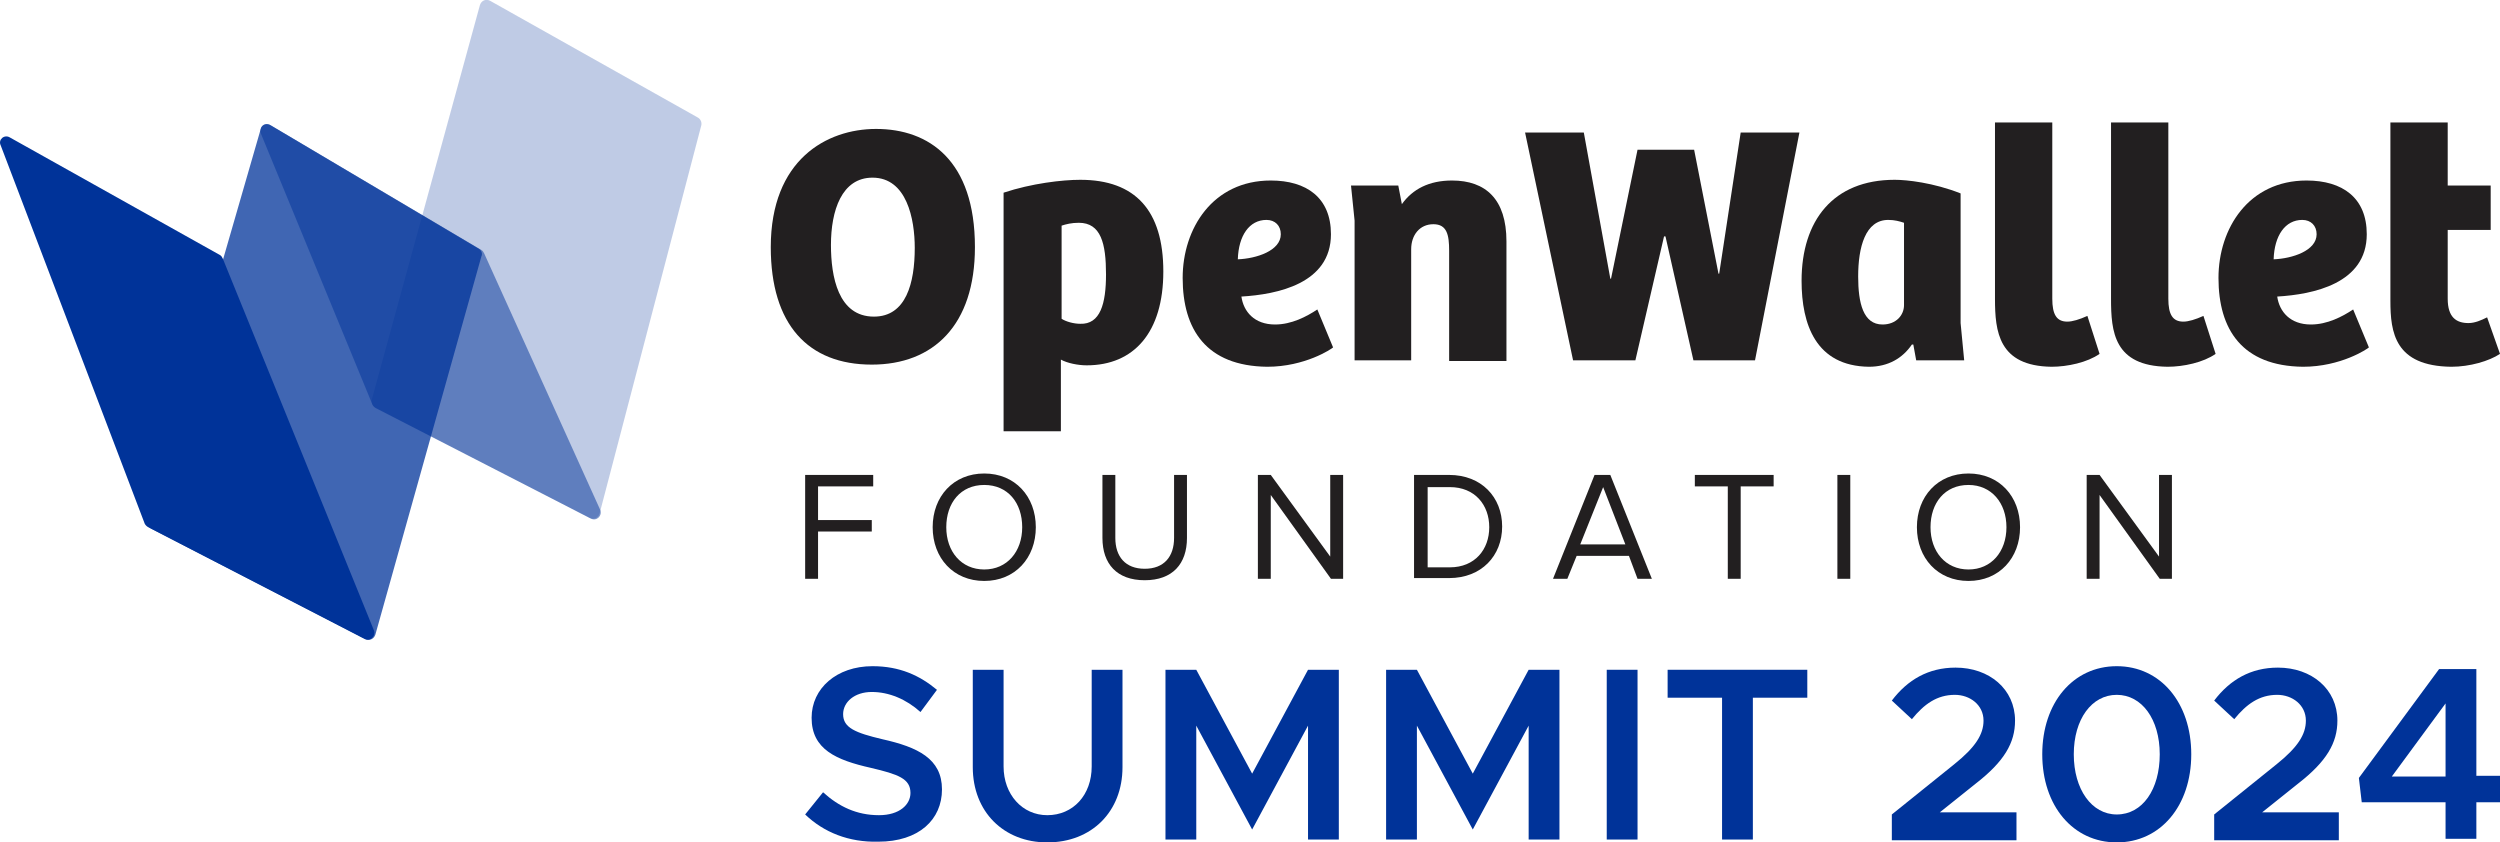
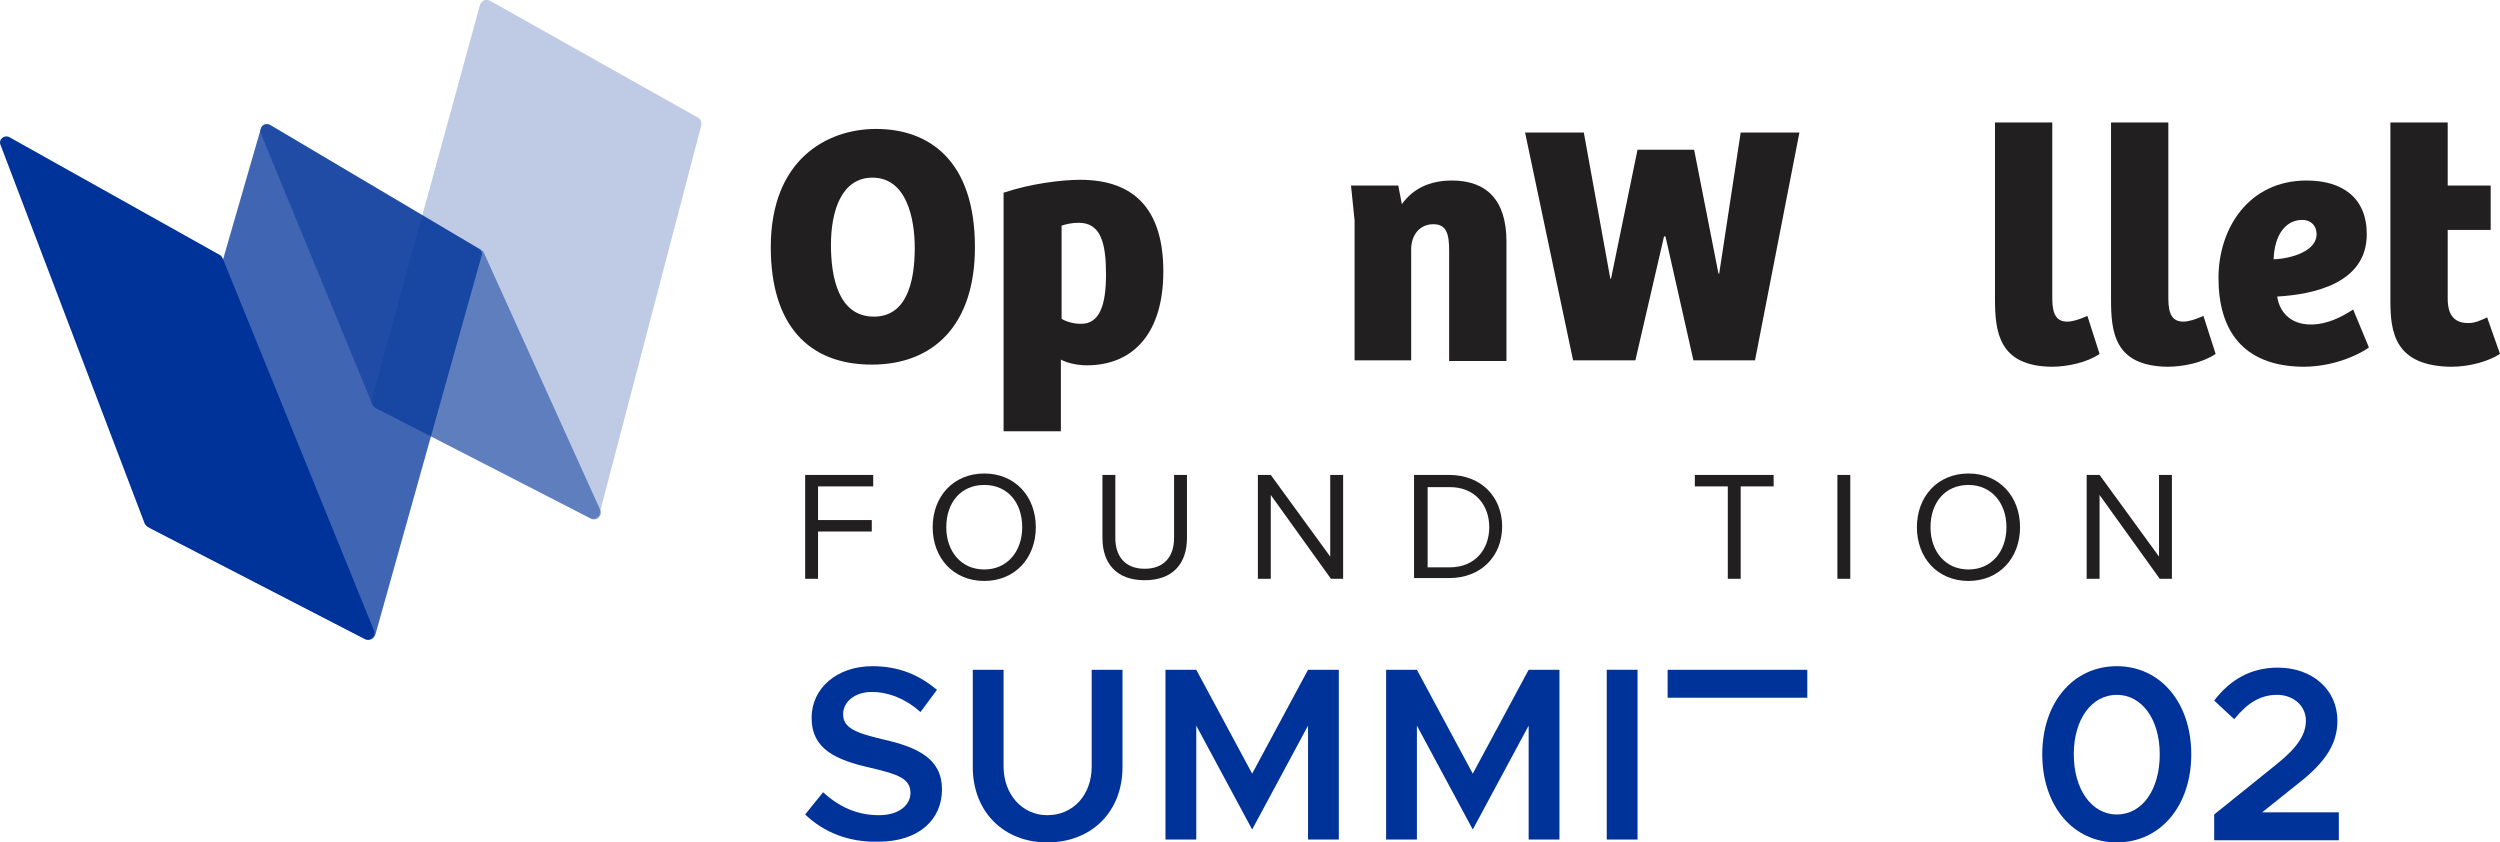
<svg xmlns="http://www.w3.org/2000/svg" version="1.1" id="Layer_1" x="0px" y="0px" width="349px" height="117.6px" viewBox="0 0 349 117.6" style="enable-background:new 0 0 349 117.6;" xml:space="preserve">
  <style type="text/css">
	.st0{fill:#221F20;}
	.st1{opacity:0.25;fill:#003399;enable-background:new    ;}
	.st2{opacity:0.5;fill:#003399;enable-background:new    ;}
	.st3{opacity:0.75;fill:#003399;enable-background:new    ;}
	.st4{fill:#003399;}
</style>
  <g>
    <g>
      <path class="st0" d="M107.6,34.5c0-12.2,7.8-16.5,14.7-16.5c7.4,0,13.8,4.4,13.8,16.5c0,10.9-5.8,16.4-14.4,16.4    C112.8,50.9,107.6,45.3,107.6,34.5z M127.7,34.6c0-4-1.1-9.8-5.9-9.8c-4.3,0-5.8,4.6-5.8,9.4c0,4.4,1,10,6,10    C126.5,44.2,127.7,39.5,127.7,34.6z" />
      <path class="st0" d="M150.8,25.1c7.7,0,11.6,4.3,11.6,12.8c0,8.5-4.1,13.1-10.7,13.1c-1.2,0-2.7-0.3-3.6-0.8v10h-8V26.9    C144,25.6,148.3,25.1,150.8,25.1z M154.4,38.3c0-4.3-0.7-7.2-3.8-7.2c-1,0-1.8,0.2-2.4,0.4v13c0.6,0.4,1.7,0.7,2.6,0.7    C153.6,45.3,154.4,42.4,154.4,38.3z" />
-       <path class="st0" d="M165.1,38.8c0-6.9,4.2-13.6,12.3-13.6c5,0,8.4,2.4,8.4,7.5c0,6.9-7.5,8.4-12.5,8.7c0.3,2.1,1.8,3.9,4.7,3.9    c2.3,0,4.4-1.1,5.9-2.1l2.2,5.3c-0.2,0.2-3.9,2.7-9.2,2.7C168.4,51.1,165.1,46,165.1,38.8z M178.8,32.7c0-1.2-0.8-2-2-2    c-2.4,0-3.9,2.2-4,5.5C175.4,36.1,178.8,35,178.8,32.7z" />
      <path class="st0" d="M188.6,25.9h6.6l0.5,2.6c1.5-2.1,3.8-3.3,7-3.3c4.7,0,7.6,2.6,7.6,8.5v16.7h-8V35c0-2.2-0.3-3.7-2.2-3.7    s-3.1,1.5-3.1,3.5v15.5h-7.9V30.8L188.6,25.9z" />
      <path class="st0" d="M221.1,18.5l3.7,20.4h0.1l3.7-18h7.9l3.4,17.3h0.1l3-19.7h8.2L245,50.3h-8.6l-3.9-17.3h-0.2l-4,17.3h-8.7    l-6.7-31.8H221.1z" />
-       <path class="st0" d="M251.5,39.2c0-8.4,4.4-14.1,13-14.1c1.7,0,5.4,0.4,9.2,1.9v18.1l0.5,5.2h-6.7l-0.4-2.2l-0.2,0    c-1.3,1.9-3.3,3.1-6,3.1C253.5,51.1,251.5,45.3,251.5,39.2z M265.8,42.6V31.1c-0.6-0.2-1.3-0.4-2.2-0.4c-3.2,0-4.2,3.8-4.2,7.9    c0,3.7,0.7,6.7,3.4,6.7C264.7,45.3,265.8,44,265.8,42.6z" />
      <path class="st0" d="M278.5,41.7V17.1h8v24.6c0,2.2,0.6,3.2,2.1,3.2c0.7,0,1.7-0.3,2.8-0.8l1.7,5.3c-1.7,1.2-4.5,1.8-6.7,1.8    C279,51.1,278.5,46.3,278.5,41.7z" />
      <path class="st0" d="M294.7,41.7V17.1h8v24.6c0,2.2,0.6,3.2,2.1,3.2c0.7,0,1.7-0.3,2.8-0.8l1.7,5.3c-1.7,1.2-4.5,1.8-6.7,1.8    C295.1,51.1,294.7,46.3,294.7,41.7z" />
      <path class="st0" d="M309.7,38.8c0-6.9,4.2-13.6,12.3-13.6c5,0,8.4,2.4,8.4,7.5c0,6.9-7.5,8.4-12.5,8.7c0.3,2.1,1.8,3.9,4.7,3.9    c2.3,0,4.4-1.1,5.9-2.1l2.2,5.3c-0.2,0.2-3.9,2.7-9.2,2.7C313,51.1,309.7,46,309.7,38.8z M323.4,32.7c0-1.2-0.8-2-2-2    c-2.4,0-3.9,2.2-4,5.5C320,36.1,323.4,35,323.4,32.7z" />
      <path class="st0" d="M333.7,42V17.1h8v8.8h6v6.2h-6v9.6c0,2.6,1.2,3.4,2.9,3.4c0.9,0,1.8-0.4,2.6-0.8l1.8,5.1    c-1.5,1-4.2,1.8-6.8,1.8C334.3,51.1,333.7,46.4,333.7,42z" />
      <path class="st0" d="M112.4,66.3h9.5v1.6h-7.7v4.7h7.5v1.6h-7.5v6.6h-1.8V66.3z" />
      <path class="st0" d="M137.4,66.1c4.3,0,7.2,3.2,7.2,7.5c0,4.3-2.9,7.5-7.2,7.5c-4.3,0-7.2-3.2-7.2-7.5    C130.2,69.3,133.1,66.1,137.4,66.1z M137.4,67.7c-3.3,0-5.3,2.5-5.3,5.9c0,3.4,2.1,5.9,5.3,5.9c3.2,0,5.3-2.5,5.3-5.9    C142.7,70.2,140.7,67.7,137.4,67.7z" />
      <path class="st0" d="M153.9,66.3h1.8v8.8c0,2.6,1.4,4.3,4.1,4.3c2.7,0,4.1-1.7,4.1-4.3v-8.8h1.8v8.8c0,3.6-2,5.9-5.9,5.9    c-3.9,0-5.9-2.3-5.9-5.9V66.3z" />
      <path class="st0" d="M177.4,69.1v11.7h-1.8V66.3h1.8l8.3,11.4V66.3h1.8v14.5h-1.7L177.4,69.1z" />
      <path class="st0" d="M197.4,66.3h4.9c4.5,0,7.4,3.1,7.4,7.2c0,4.1-2.9,7.2-7.4,7.2h-4.9V66.3z M202.4,79.2c3.5,0,5.5-2.5,5.5-5.6    c0-3.1-2-5.6-5.5-5.6h-3.1v11.2H202.4z" />
-       <path class="st0" d="M227.4,77.6h-7.3l-1.3,3.2h-2l5.8-14.5h2.2l5.8,14.5h-2L227.4,77.6z M220.6,76h6.3l-3.1-8L220.6,76z" />
      <path class="st0" d="M241.2,67.9h-4.6v-1.6h11v1.6H243v12.9h-1.8V67.9z" />
      <path class="st0" d="M256.5,66.3h1.8v14.5h-1.8V66.3z" />
      <path class="st0" d="M274.8,66.1c4.3,0,7.2,3.2,7.2,7.5c0,4.3-2.9,7.5-7.2,7.5c-4.3,0-7.2-3.2-7.2-7.5    C267.6,69.3,270.5,66.1,274.8,66.1z M274.8,67.7c-3.3,0-5.3,2.5-5.3,5.9c0,3.4,2.1,5.9,5.3,5.9c3.2,0,5.3-2.5,5.3-5.9    C280.1,70.2,278,67.7,274.8,67.7z" />
      <path class="st0" d="M293.1,69.1v11.7h-1.8V66.3h1.8l8.3,11.4V66.3h1.8v14.5h-1.7L293.1,69.1z" />
    </g>
    <g>
      <path class="st1" d="M68.4,0.1l29,16.3c0.4,0.2,0.6,0.7,0.5,1.1L83.7,71.7c-0.2,0.6-0.8,0.9-1.4,0.6L52.4,56.9    c-0.4-0.2-0.6-0.7-0.5-1.1L67,0.7C67.2,0.1,67.8-0.2,68.4,0.1z" />
      <path class="st2" d="M37.8,17.5l29.4,17.4c0.2,0.1,0.3,0.3,0.4,0.5l16.2,35.8c0.3,0.8-0.5,1.6-1.3,1.2L52.5,57    c-0.2-0.1-0.4-0.3-0.5-0.5L36.4,18.6C36.1,17.8,37,17,37.8,17.5z" />
      <path class="st3" d="M37.8,17.5l29,17.2c0.4,0.2,0.6,0.7,0.4,1.1L52.4,88.6c-0.2,0.6-0.8,0.9-1.4,0.6L21.1,73.8    c-0.4-0.2-0.6-0.7-0.5-1.1L36.4,18C36.5,17.4,37.2,17.1,37.8,17.5L37.8,17.5z" />
      <path class="st4" d="M1.4,19.2l29.3,16.4c0.2,0.1,0.3,0.3,0.4,0.5l21.1,51.9c0.3,0.8-0.5,1.6-1.3,1.2L20.7,73.6    c-0.2-0.1-0.4-0.3-0.5-0.5L0.1,20.3C-0.3,19.5,0.6,18.7,1.4,19.2z" />
    </g>
    <g>
      <path class="st4" d="M112.4,113.7l2.5-3.1c2.2,2,4.7,3.2,7.8,3.2c2.9,0,4.4-1.5,4.4-3.1c0-2-1.7-2.6-5.5-3.5    c-4.9-1.1-8.3-2.6-8.3-7c0-4.1,3.5-7.2,8.5-7.2c3.8,0,6.6,1.3,9,3.3l-2.3,3.1c-2-1.8-4.4-2.8-6.8-2.8c-2.4,0-4,1.4-4,3.1    c0,1.9,1.7,2.6,5.5,3.5c4.9,1.1,8.3,2.7,8.3,7c0,4.2-3.2,7.3-8.9,7.3C118.5,117.6,115,116.2,112.4,113.7z" />
      <path class="st4" d="M135.8,107.1V93.5h4.3v13.5c0,3.9,2.6,6.8,6.1,6.8c3.6,0,6.2-2.8,6.2-6.8V93.5h4.3v13.6    c0,6.2-4.3,10.5-10.5,10.5C140.1,117.6,135.8,113.3,135.8,107.1z" />
      <path class="st4" d="M162.7,93.5h4.3l7.8,14.5l7.8-14.5h4.3v23.7h-4.3v-15.9l-7.8,14.5l-7.8-14.5v15.9h-4.3V93.5z" />
      <path class="st4" d="M193.5,93.5h4.3l7.8,14.5l7.8-14.5h4.3v23.7h-4.3v-15.9l-7.8,14.5l-7.8-14.5v15.9h-4.3V93.5z" />
      <path class="st4" d="M224.3,93.5h4.3v23.7h-4.3V93.5z" />
-       <path class="st4" d="M240.4,97.4h-7.6v-3.9h19.5v3.9h-7.6v19.8h-4.3V97.4z" />
-       <path class="st4" d="M264.1,113.7l8.7-7c3-2.4,4.1-4.2,4.1-6.1c0-2.2-1.9-3.6-4-3.6c-2.5,0-4.3,1.3-6,3.4l-2.8-2.6    c2.2-2.9,5.1-4.6,8.9-4.6c4.7,0,8.3,3,8.3,7.4c0,3.1-1.5,5.7-5.5,8.8l-5,4h10.7v3.9h-17.4V113.7z" />
+       <path class="st4" d="M240.4,97.4h-7.6v-3.9h19.5v3.9h-7.6v19.8V97.4z" />
      <path class="st4" d="M285.1,105.3c0-7.2,4.3-12.3,10.4-12.3c6.1,0,10.4,5.1,10.4,12.3c0,7.2-4.3,12.3-10.4,12.3    C289.4,117.6,285.1,112.5,285.1,105.3z M301.5,105.3c0-4.9-2.5-8.3-6-8.3c-3.5,0-6,3.4-6,8.3c0,4.9,2.5,8.4,6,8.4    C299.1,113.7,301.5,110.2,301.5,105.3z" />
      <path class="st4" d="M309.1,113.7l8.7-7c3-2.4,4.1-4.2,4.1-6.1c0-2.2-1.9-3.6-4-3.6c-2.5,0-4.3,1.3-6,3.4l-2.8-2.6    c2.2-2.9,5.1-4.6,8.9-4.6c4.7,0,8.3,3,8.3,7.4c0,3.1-1.5,5.7-5.5,8.8l-5,4h10.7v3.9h-17.4V113.7z" />
-       <path class="st4" d="M341.4,112h-11.7l-0.4-3.4l11.2-15.2h5.2v14.9h3.3v3.7h-3.3v5.1h-4.3V112z M341.4,108.3V98.2l-7.5,10.2H341.4    z" />
    </g>
  </g>
</svg>